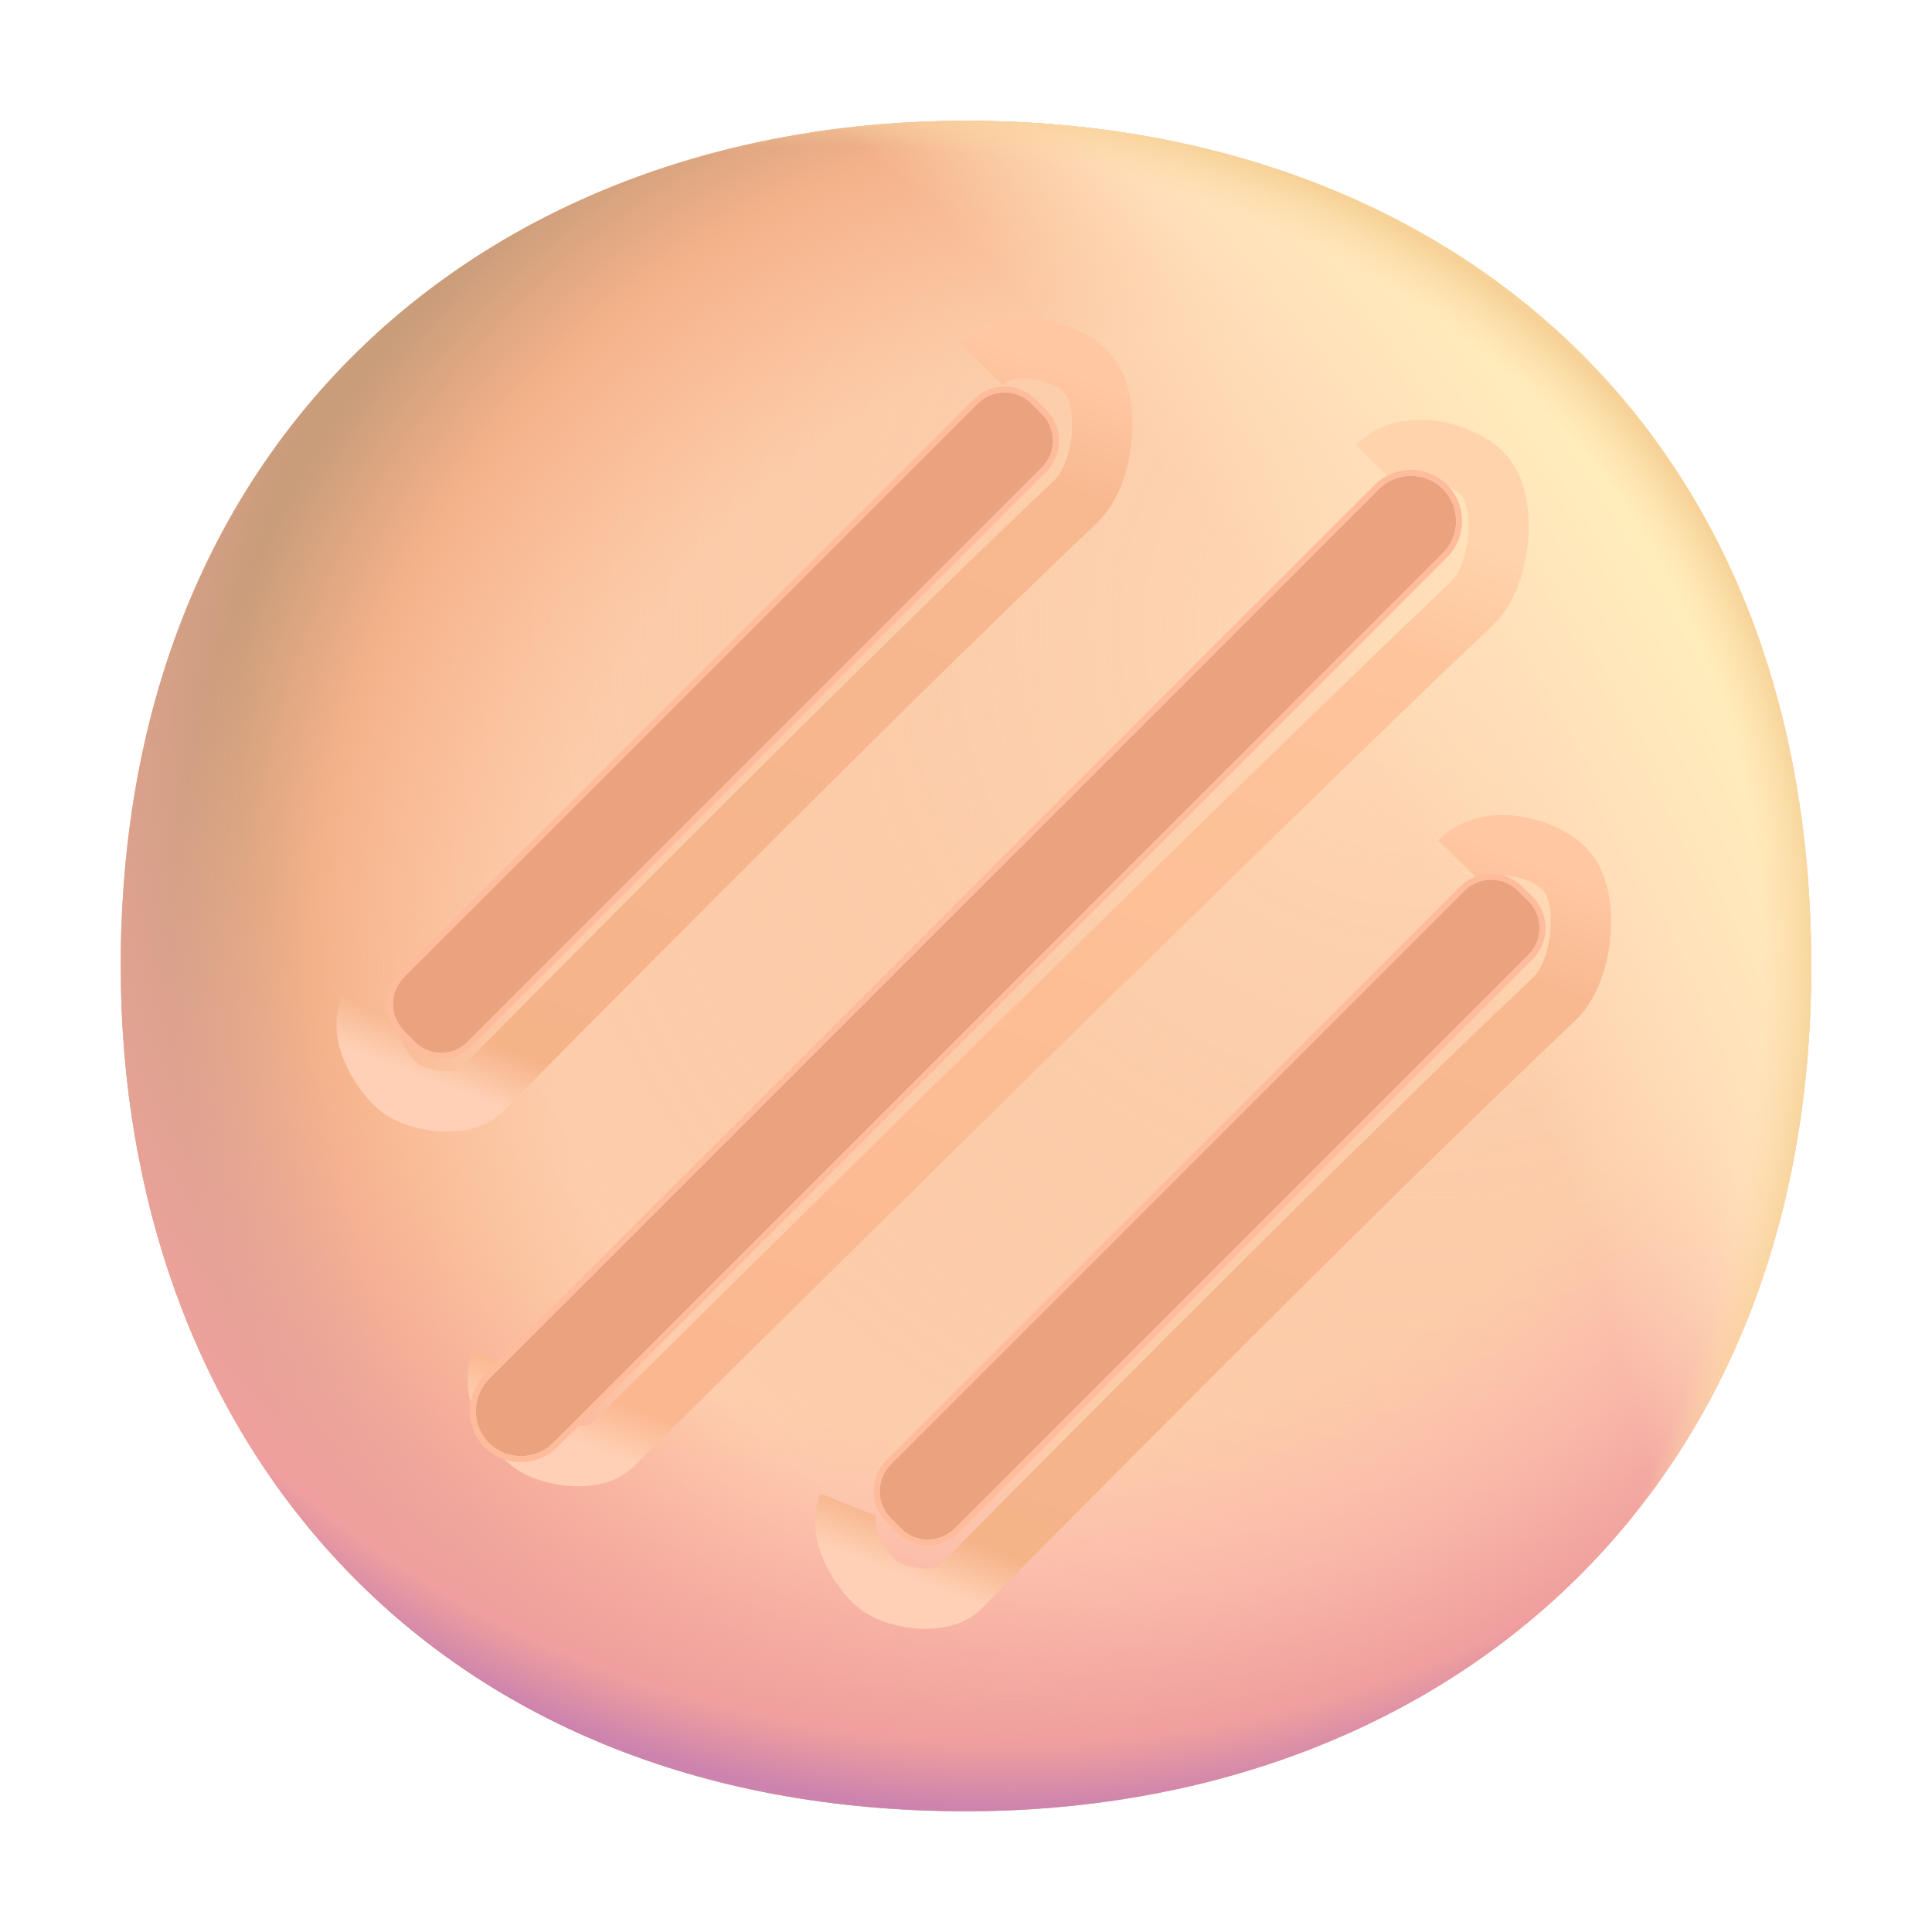
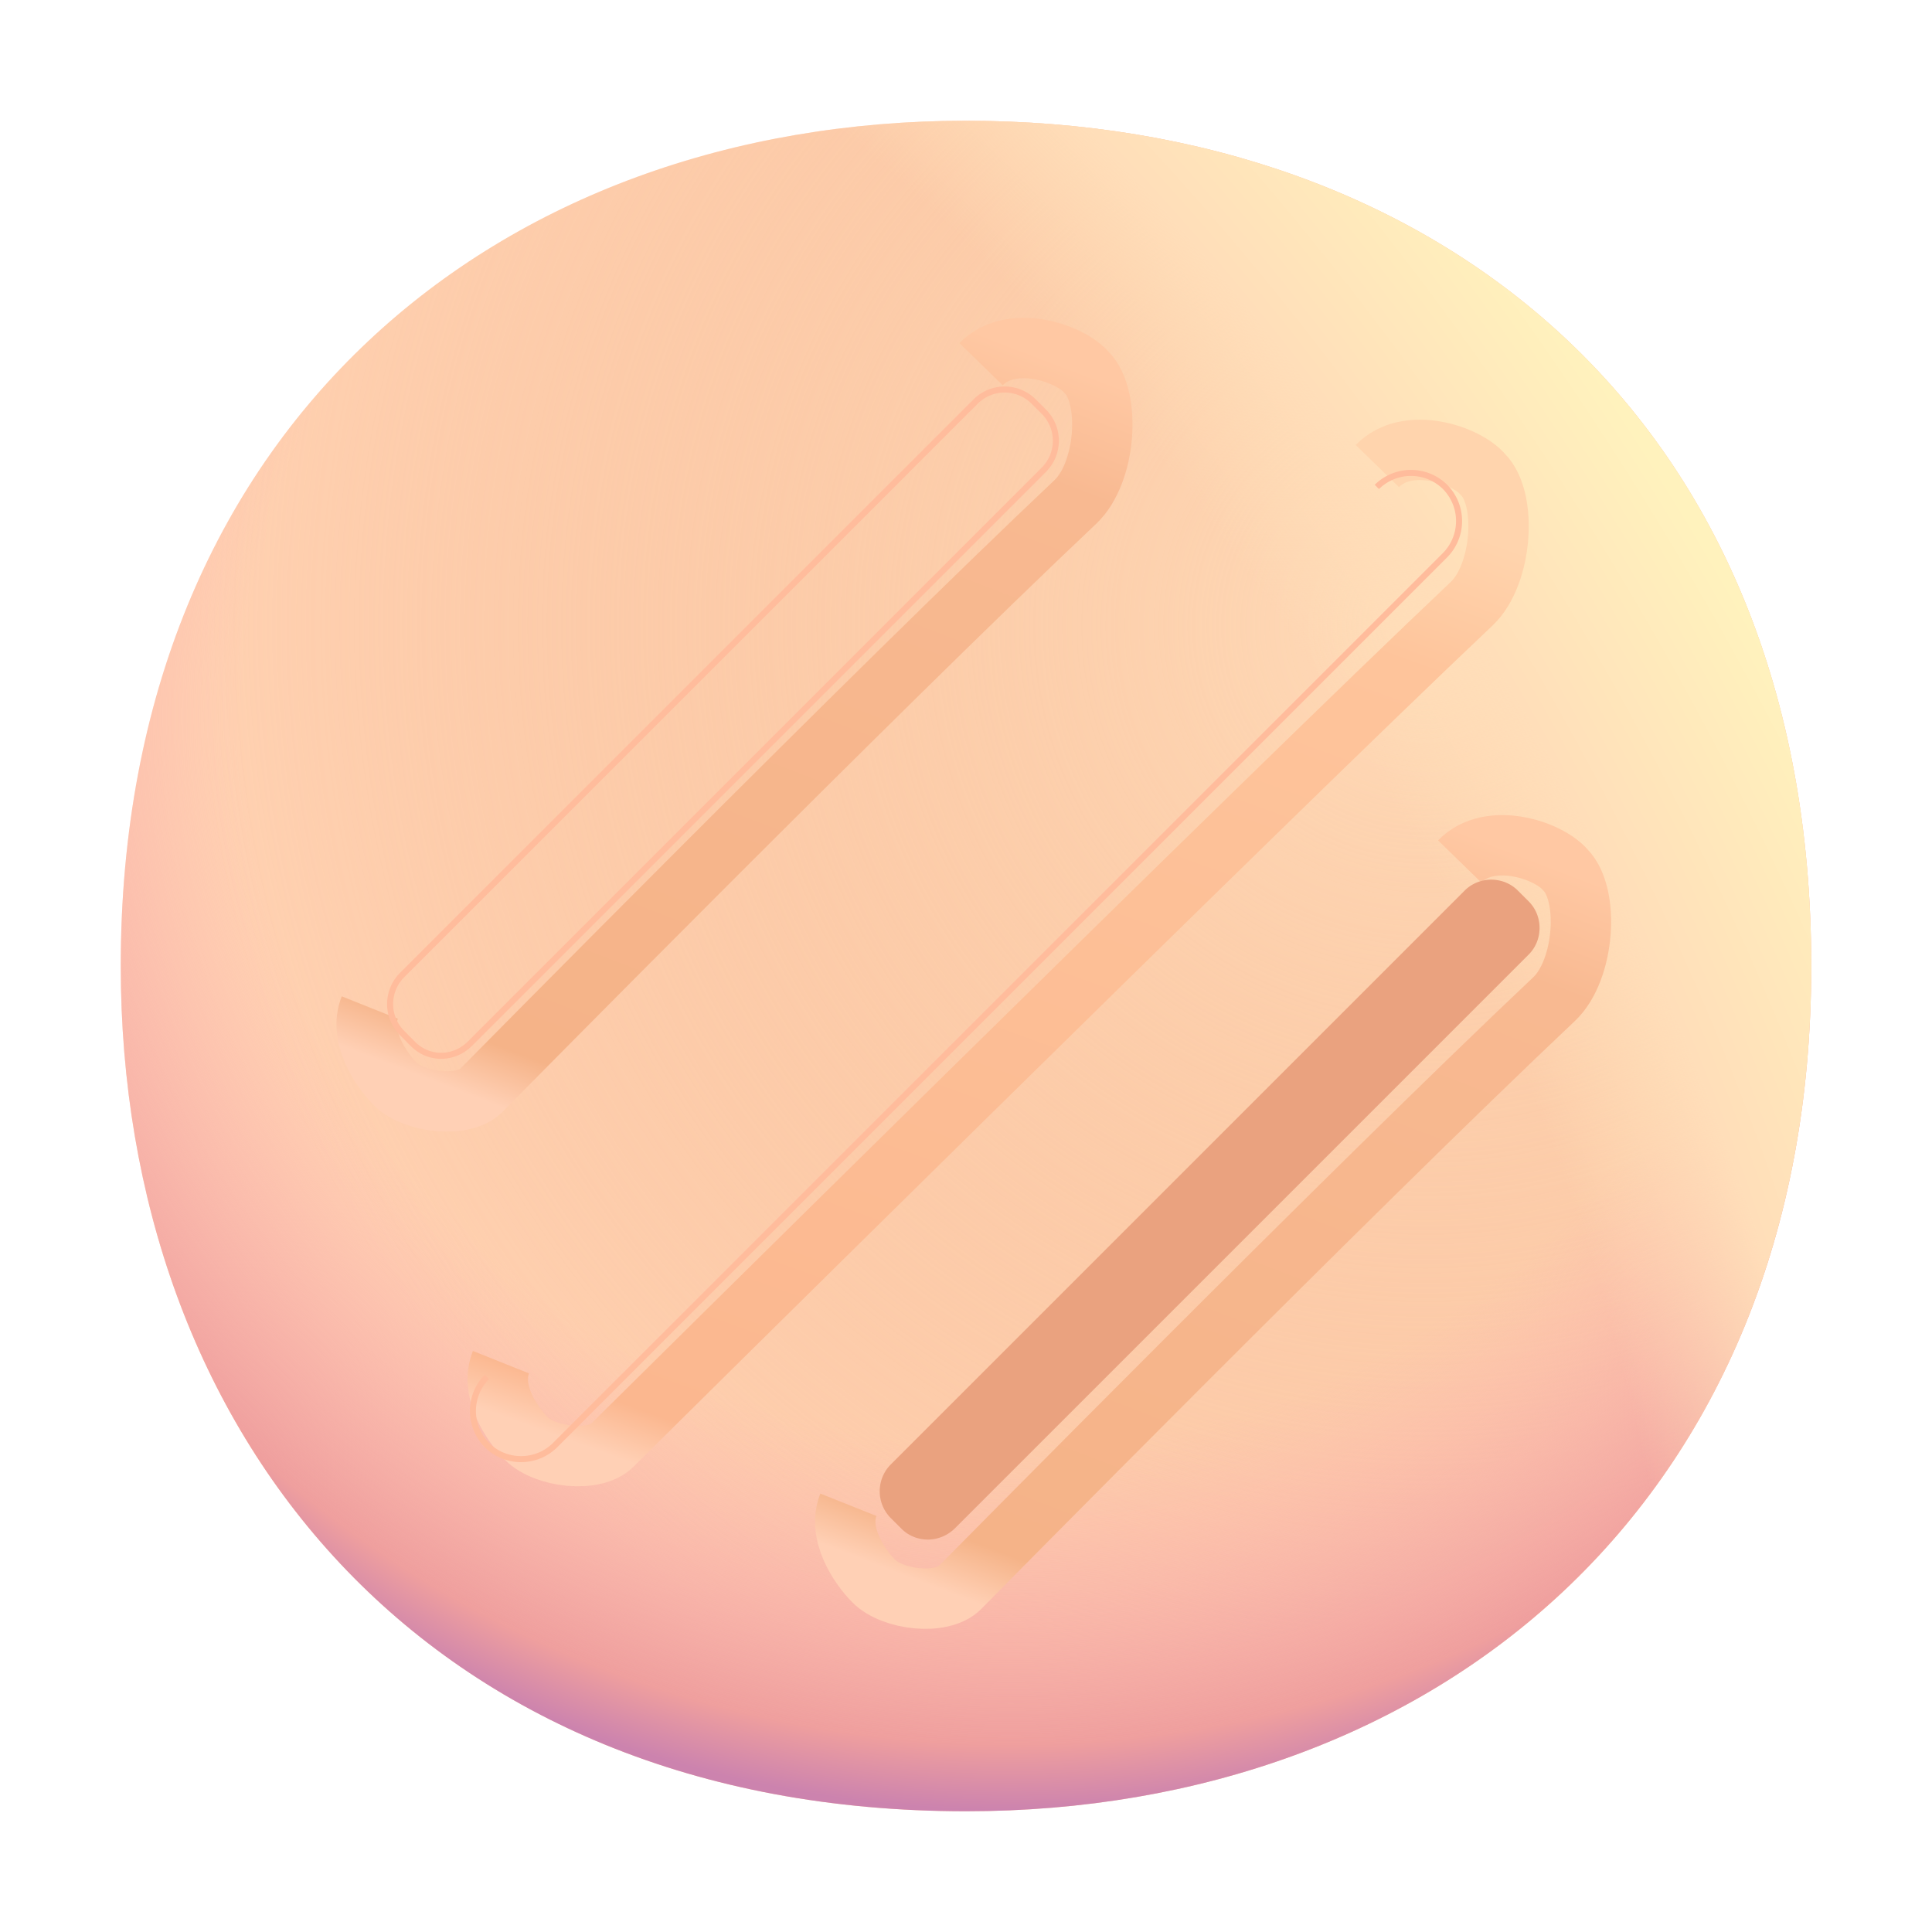
<svg xmlns="http://www.w3.org/2000/svg" fill="none" viewBox="0 0 32 32">
  <path fill="#FFD1B1" d="M30 16c0 8.938-6.268 14-14 14-8.969 0-14-6.268-14-14C2 7.063 8.268 2 16 2s14 4.875 14 14" />
  <path fill="url(#svg-4d504945-363d-449b-a373-149e809f69b9-a)" d="M30 16c0 8.938-6.268 14-14 14-8.969 0-14-6.268-14-14C2 7.063 8.268 2 16 2s14 4.875 14 14" />
-   <path fill="url(#svg-6769e601-dc1d-4091-9c9c-19836bcc4583-b)" d="M30 16c0 8.938-6.268 14-14 14-8.969 0-14-6.268-14-14C2 7.063 8.268 2 16 2s14 4.875 14 14" />
  <path fill="url(#svg-cb598af1-2811-4ead-8918-26c9488658ec-c)" d="M30 16c0 8.938-6.268 14-14 14-8.969 0-14-6.268-14-14C2 7.063 8.268 2 16 2s14 4.875 14 14" />
  <path fill="url(#svg-792507df-e99e-4a3a-97a8-db23f6ea6435-d)" d="M30 16c0 8.938-6.268 14-14 14-8.969 0-14-6.268-14-14C2 7.063 8.268 2 16 2s14 4.875 14 14" />
-   <path fill="url(#svg-4d5ceb11-0e43-4652-9370-5f3024a43f8f-e)" d="M30 16c0 8.938-6.268 14-14 14-8.969 0-14-6.268-14-14C2 7.063 8.268 2 16 2s14 4.875 14 14" />
  <g filter="url(#svg-576911d6-0d01-4200-831a-b9fbe758353f-f)">
    <path stroke="url(#svg-c8c770b0-45d6-496e-b979-53fd2d00147e-g)" d="M6.125 16.688c-.187.468.172 1.015.422 1.265.312.313 1.125.406 1.422.11.125-.125 6.49-6.584 9.843-9.75.513-.484.594-1.735.188-2.141-.276-.328-1.25-.653-1.75-.14" />
  </g>
  <g filter="url(#svg-69ed828b-37f0-40c4-a4f4-34be7fa25b75-h)">
    <path stroke="url(#svg-734722fd-f365-4827-a1b7-23562a27654d-i)" d="M14.052 24.924c-.187.468.172 1.015.422 1.265.313.313 1.125.406 1.422.11.125-.125 6.49-6.584 9.844-9.75.512-.484.593-1.735.187-2.141-.276-.328-1.25-.653-1.75-.14" />
  </g>
  <g filter="url(#svg-cb7041ae-2a8e-4744-9b8e-d522a0709ff9-j)">
    <path stroke="url(#svg-88a02ccf-902f-451f-a667-a5be3fbe392a-k)" d="M8.297 22.562c-.188.47.172 1.016.422 1.266.312.312 1.125.406 1.422.11.125-.126 10.88-10.771 14.234-13.938.512-.484.594-1.735.188-2.14-.276-.329-1.25-.654-1.75-.141" />
  </g>
  <g filter="url(#svg-8a4290eb-271a-4431-aa26-201c6f21c267-l)">
-     <path fill="#EAA27F" d="M8.1 23.9a.754.754 0 0 1 0-1.06L22.84 8.1c.29-.29.77-.29 1.06 0s.29.77 0 1.06L9.16 23.9c-.29.29-.77.29-1.06 0" />
-     <path stroke="#FFBC9C" stroke-width=".1" d="M8.065 22.805a.804.804 0 0 0 0 1.13c.31.31.82.31 1.13 0l14.74-14.74a.805.805 0 0 0 0-1.13.804.804 0 0 0-1.13 0z" />
+     <path stroke="#FFBC9C" stroke-width=".1" d="M8.065 22.805a.804.804 0 0 0 0 1.13c.31.31.82.31 1.13 0l14.74-14.74a.805.805 0 0 0 0-1.13.804.804 0 0 0-1.13 0" />
  </g>
  <g filter="url(#svg-276ad47d-ccfe-4919-8354-82daf82a8e72-m)">
-     <path fill="#EAA27F" d="m6.87 17.25-.18-.18a.63.63 0 0 1 0-.88l9.51-9.51c.24-.24.64-.24.88 0l.18.18c.24.24.24.64 0 .88l-9.51 9.51a.61.61 0 0 1-.88 0" />
    <path stroke="#FFBC9C" stroke-width=".1" d="m6.655 17.105.179.18c.26.27.682.27.951 0l9.51-9.51a.68.68 0 0 0 0-.95l-.18-.18a.68.68 0 0 0-.95 0l-9.51 9.51a.68.68 0 0 0 0 .95Z" />
  </g>
  <g filter="url(#svg-315b1e94-ade5-4d6f-97f6-399461f3b547-n)">
    <path fill="#EAA27F" d="m14.93 25.32-.18-.18a.63.63 0 0 1 0-.88l9.51-9.51c.24-.24.64-.24.88 0l.18.18c.24.24.24.64 0 .88l-9.51 9.51c-.25.24-.64.24-.88 0" />
-     <path stroke="#FFBC9C" stroke-width=".1" d="m15.845 25.356 9.51-9.51a.68.68 0 0 0 0-.951l-.18-.18a.68.68 0 0 0-.95 0l-9.51 9.51a.68.68 0 0 0 0 .95l.18.18c.26.26.68.26.95.001Z" />
  </g>
  <defs>
    <filter id="svg-576911d6-0d01-4200-831a-b9fbe758353f-f" width="15.185" height="15.478" x="4.573" y="4.264" color-interpolation-filters="sRGB" filterUnits="userSpaceOnUse">
      <feFlood flood-opacity="0" result="BackgroundImageFix" />
      <feBlend in="SourceGraphic" in2="BackgroundImageFix" result="shape" />
      <feGaussianBlur result="effect1_foregroundBlur_18_31065" stdDeviation=".5" />
    </filter>
    <filter id="svg-69ed828b-37f0-40c4-a4f4-34be7fa25b75-h" width="15.185" height="15.478" x="12.5" y="12.5" color-interpolation-filters="sRGB" filterUnits="userSpaceOnUse">
      <feFlood flood-opacity="0" result="BackgroundImageFix" />
      <feBlend in="SourceGraphic" in2="BackgroundImageFix" result="shape" />
      <feGaussianBlur result="effect1_foregroundBlur_18_31065" stdDeviation=".5" />
    </filter>
    <filter id="svg-cb7041ae-2a8e-4744-9b8e-d522a0709ff9-j" width="19.576" height="19.666" x="6.745" y="5.952" color-interpolation-filters="sRGB" filterUnits="userSpaceOnUse">
      <feFlood flood-opacity="0" result="BackgroundImageFix" />
      <feBlend in="SourceGraphic" in2="BackgroundImageFix" result="shape" />
      <feGaussianBlur result="effect1_foregroundBlur_18_31065" stdDeviation=".5" />
    </filter>
    <filter id="svg-8a4290eb-271a-4431-aa26-201c6f21c267-l" width="18.435" height="18.435" x="6.783" y="6.782" color-interpolation-filters="sRGB" filterUnits="userSpaceOnUse">
      <feFlood flood-opacity="0" result="BackgroundImageFix" />
      <feBlend in="SourceGraphic" in2="BackgroundImageFix" result="shape" />
      <feGaussianBlur result="effect1_foregroundBlur_18_31065" stdDeviation=".5" />
    </filter>
    <filter id="svg-276ad47d-ccfe-4919-8354-82daf82a8e72-m" width="13.13" height="13.137" x="5.41" y="5.4" color-interpolation-filters="sRGB" filterUnits="userSpaceOnUse">
      <feFlood flood-opacity="0" result="BackgroundImageFix" />
      <feBlend in="SourceGraphic" in2="BackgroundImageFix" result="shape" />
      <feGaussianBlur result="effect1_foregroundBlur_18_31065" stdDeviation=".5" />
    </filter>
    <filter id="svg-315b1e94-ade5-4d6f-97f6-399461f3b547-n" width="13.13" height="13.13" x="13.47" y="13.47" color-interpolation-filters="sRGB" filterUnits="userSpaceOnUse">
      <feFlood flood-opacity="0" result="BackgroundImageFix" />
      <feBlend in="SourceGraphic" in2="BackgroundImageFix" result="shape" />
      <feGaussianBlur result="effect1_foregroundBlur_18_31065" stdDeviation=".5" />
    </filter>
    <radialGradient id="svg-4d504945-363d-449b-a373-149e809f69b9-a" cx="0" cy="0" r="1" gradientTransform="rotate(140.932 10.014 9.358)scale(20.528)" gradientUnits="userSpaceOnUse">
      <stop stop-color="#FFDBB8" />
      <stop offset="1" stop-color="#F4B28A" stop-opacity="0" />
    </radialGradient>
    <radialGradient id="svg-6769e601-dc1d-4091-9c9c-19836bcc4583-b" cx="0" cy="0" r="1" gradientTransform="rotate(-152.513 11.707 5.615)scale(20.854)" gradientUnits="userSpaceOnUse">
      <stop stop-color="#F9B68F" stop-opacity="0" />
      <stop offset=".503" stop-color="#F9B68F" stop-opacity="0" />
      <stop offset=".691" stop-color="#F4B28A" />
      <stop offset=".808" stop-color="#C99C7A" />
    </radialGradient>
    <radialGradient id="svg-cb598af1-2811-4ead-8918-26c9488658ec-c" cx="0" cy="0" r="1" gradientTransform="rotate(93.031 2.683 13.882)scale(21.28 22.657)" gradientUnits="userSpaceOnUse">
      <stop offset=".56" stop-color="#FEB1B2" stop-opacity="0" />
      <stop offset=".791" stop-color="#EF9F9E" />
      <stop offset=".842" stop-color="#CC83AE" />
    </radialGradient>
    <radialGradient id="svg-792507df-e99e-4a3a-97a8-db23f6ea6435-d" cx="0" cy="0" r="1" gradientTransform="matrix(19.937 -12.062 19.323 31.939 8.375 20.375)" gradientUnits="userSpaceOnUse">
      <stop offset=".701" stop-color="#FFE0B9" stop-opacity="0" />
      <stop offset=".816" stop-color="#FFDEB9" />
      <stop offset=".989" stop-color="#FFF2BD" />
    </radialGradient>
    <radialGradient id="svg-4d5ceb11-0e43-4652-9370-5f3024a43f8f-e" cx="0" cy="0" r="1" gradientTransform="rotate(-35.698 39.042 2.825)scale(31.169 21.253)" gradientUnits="userSpaceOnUse">
      <stop offset=".836" stop-color="#FFD9A6" stop-opacity="0" />
      <stop offset=".869" stop-color="#F6D298" />
    </radialGradient>
    <linearGradient id="svg-c8c770b0-45d6-496e-b979-53fd2d00147e-g" x1="18.594" x2="13.15" y1="6.406" y2="20.594" gradientUnits="userSpaceOnUse">
      <stop stop-color="#FFC8A3" />
      <stop offset=".125" stop-color="#F8B991" />
      <stop offset=".914" stop-color="#F5B388" />
      <stop offset=".976" stop-color="#FFD0B5" />
    </linearGradient>
    <linearGradient id="svg-734722fd-f365-4827-a1b7-23562a27654d-i" x1="26.521" x2="21.077" y1="14.642" y2="28.83" gradientUnits="userSpaceOnUse">
      <stop stop-color="#FFC8A3" />
      <stop offset=".125" stop-color="#F8B991" />
      <stop offset=".914" stop-color="#F5B388" />
      <stop offset=".976" stop-color="#FFD0B5" />
    </linearGradient>
    <linearGradient id="svg-88a02ccf-902f-451f-a667-a5be3fbe392a-k" x1="24.125" x2="17.592" y1="8.734" y2="26.81" gradientUnits="userSpaceOnUse">
      <stop stop-color="#FFD4AD" />
      <stop offset=".125" stop-color="#FEC49B" />
      <stop offset=".954" stop-color="#FBB78F" />
      <stop offset="1" stop-color="#FFD0B5" />
    </linearGradient>
  </defs>
</svg>